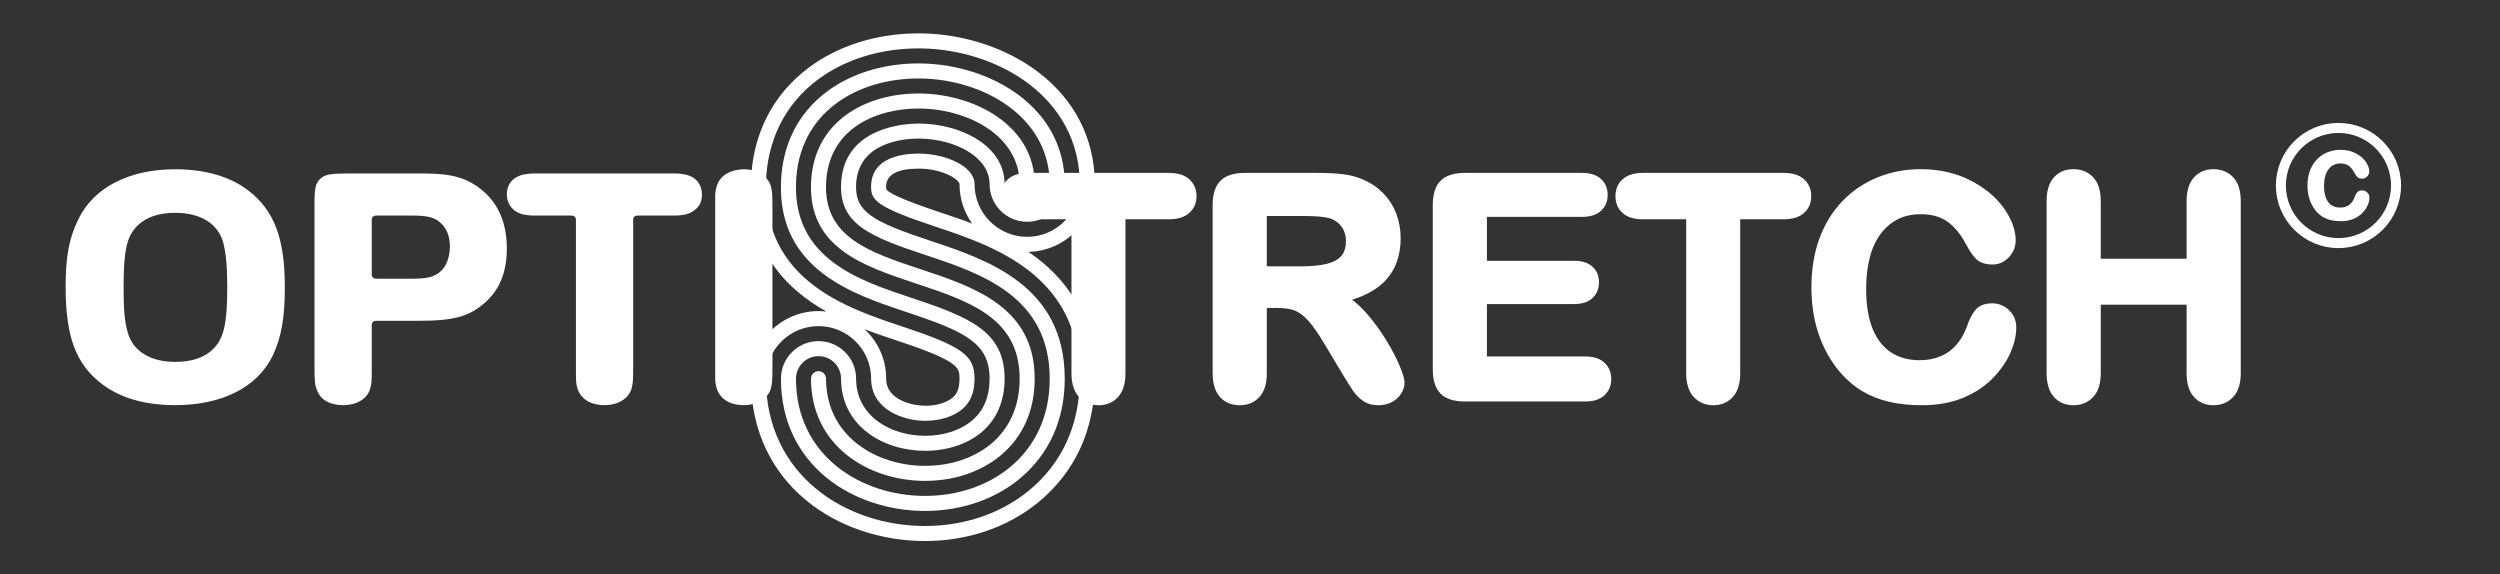
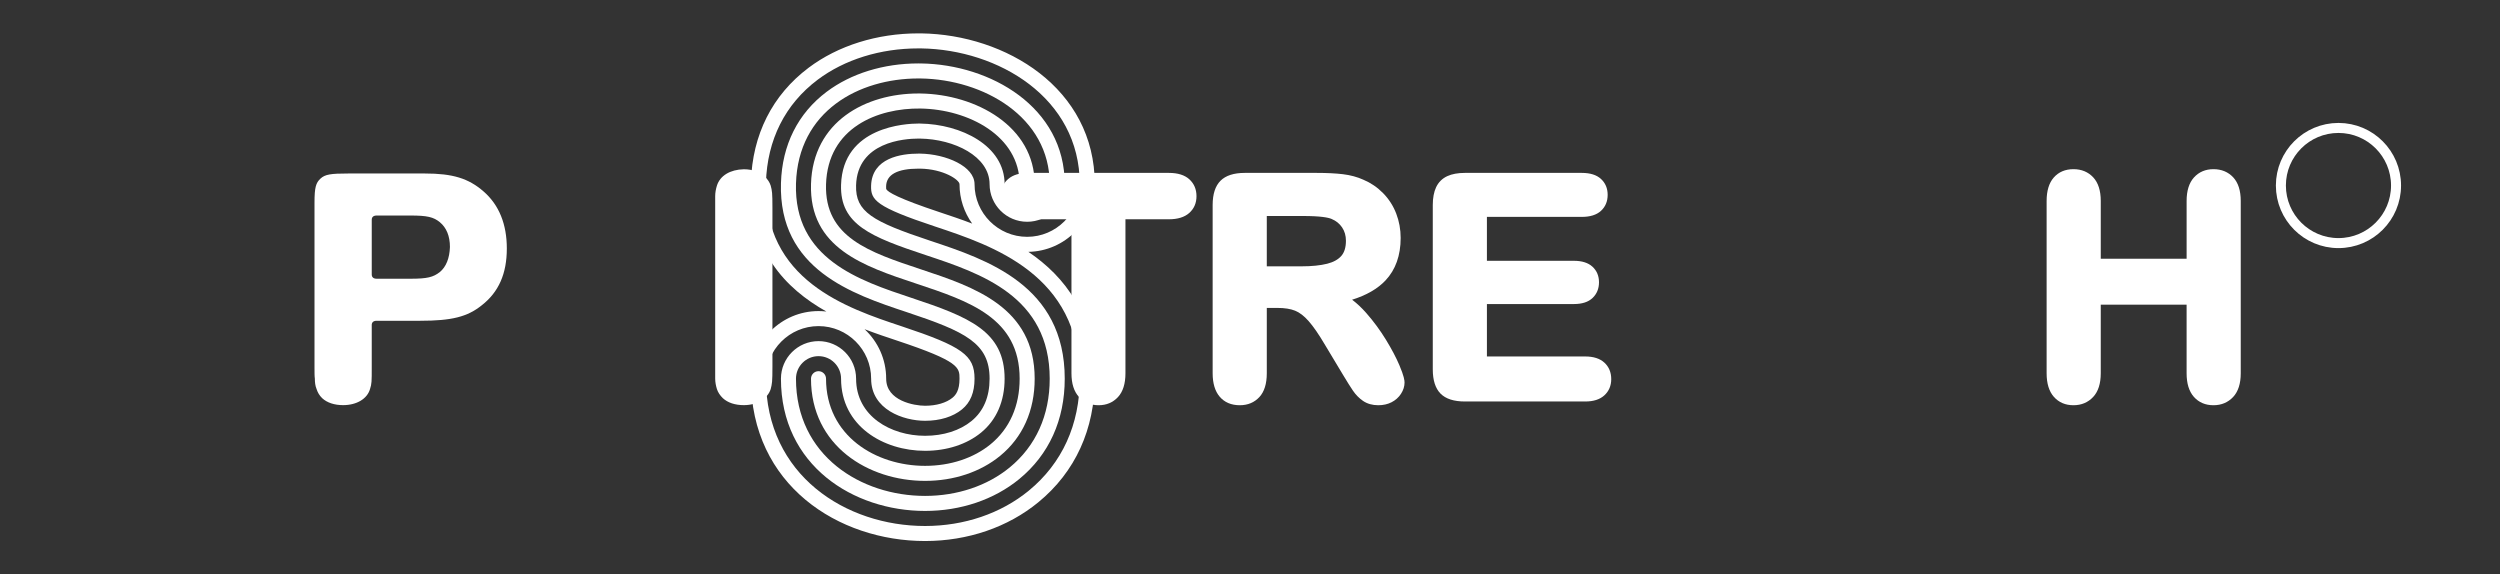
<svg xmlns="http://www.w3.org/2000/svg" id="Calque_1" x="0px" y="0px" width="749px" height="172.09px" viewBox="0 0 749 172.09" xml:space="preserve">
  <rect x="0" y="0" width="749" height="172.09" fill="#333333" stroke="none" />
  <path fill="#FFFFFF" d="M275.14,23.507c0.247,0,0.491,0.001,0.728,0.005c18.724,0.278,38.623,11.473,38.623,31.675  c0,3.724-3.03,6.754-6.754,6.754s-6.754-3.03-6.754-6.754c0-11.557-13.043-17.986-25.307-18.168l-0.465-0.003  c-3.788,0-22.713,0.886-23.232,18.371c-0.353,11.906,8.92,15.574,25.341,21.031c16.561,5.504,37.171,12.354,37.171,37.041  c0,10.961-4.145,20.156-11.987,26.59c-6.7,5.499-15.704,8.527-25.352,8.527c-19.22,0-38.678-12.063-38.678-35.117  c0-3.726,3.03-6.754,6.754-6.754c3.725,0,6.755,3.028,6.755,6.754c0,14.186,12.662,21.608,25.169,21.608  c6.532,0,12.492-1.939,16.784-5.46c4.61-3.783,7.047-9.368,7.047-16.148c0-14.22-10.611-18.469-27.925-24.222  c-15.705-5.221-35.25-11.716-34.58-34.25C239.122,33.241,257.356,23.507,275.14,23.507 M275.14,19.004  c-10.419,0-20.172,3.014-27.462,8.487c-8.625,6.475-13.363,15.937-13.701,27.362c-0.77,25.884,21.443,33.266,37.661,38.657  c17.653,5.866,24.842,9.313,24.842,19.949c0,5.464-1.817,9.726-5.401,12.668c-3.488,2.862-8.434,4.438-13.927,4.438  c-10.27,0-20.667-5.876-20.667-17.105c0-6.207-5.05-11.257-11.257-11.257s-11.257,5.05-11.257,11.257  c0,26.011,21.723,39.62,43.181,39.62c10.687,0,20.705-3.392,28.209-9.549c8.918-7.318,13.633-17.718,13.633-30.071  c0-27.935-23.266-35.668-40.254-41.314c-17.456-5.801-22.495-8.687-22.26-16.625c0.386-12.991,14.434-14.001,18.731-14.001  l0.436,0.003c10.221,0.152,20.833,5.305,20.833,13.665c0,6.207,5.05,11.257,11.257,11.257s11.257-5.05,11.257-11.257  c0-23.083-22.185-35.868-43.06-36.177C275.682,19.006,275.412,19.004,275.14,19.004" />
  <path fill="#FFFFFF" d="M277.152,144.073c-16.984,0-34.176-10.516-34.176-30.615c0-1.243,1.009-2.251,2.252-2.251  c1.243,0,2.251,1.008,2.251,2.251c0,17.144,14.928,26.112,29.673,26.112c7.571,0,14.545-2.302,19.64-6.482  c5.687-4.668,8.693-11.456,8.693-19.63c0-18.189-15.061-23.195-31.007-28.495c-15.767-5.24-32.07-10.658-31.5-29.843  c0.557-18.788,16.444-27.111,32.162-27.111c0.221,0,0.441,0.002,0.661,0.005c16.573,0.246,34.187,9.853,34.187,27.173  c0,1.243-1.009,2.251-2.252,2.251s-2.251-1.008-2.251-2.251c0-14.439-15.329-22.456-29.75-22.67  c-12.67-0.166-27.75,5.651-28.257,22.736c-0.469,15.836,12.919,20.286,28.421,25.438c15.978,5.31,34.089,11.33,34.089,32.767  c0,9.568-3.575,17.56-10.341,23.11C293.75,141.408,285.762,144.073,277.152,144.073" />
  <path fill="#FFFFFF" d="M275.963,14.502l0.034,0.001c23.025,0.348,47.497,14.726,47.497,40.69c0,8.69-7.07,15.759-15.76,15.759  c-8.69,0-15.76-7.069-15.76-15.759c0-5.342-8.478-9.055-16.33-9.171h-0.435c-5.207,0-13.979,1.252-14.231,9.629  c-0.122,4.292,1.42,6.32,19.214,12.226c17.243,5.743,43.302,14.421,43.302,45.583c0,13.752-5.283,25.352-15.272,33.542  c-8.304,6.826-19.336,10.585-31.062,10.585c-23.696,0-47.685-15.157-47.685-44.127c0-8.69,7.07-15.761,15.76-15.761  c8.69,0,15.76,7.07,15.76,15.761c0,9.25,9.667,12.607,16.165,12.607c4.451,0,8.376-1.213,11.058-3.422  c2.528-2.073,3.756-5.077,3.756-9.186c0-7.021-3.66-9.657-21.758-15.676c-16.567-5.507-41.603-13.829-40.739-43.073  c0.388-12.84,5.748-23.499,15.502-30.827c8.061-6.05,18.77-9.382,30.155-9.382h0.795H275.963 M275.963,10h-0.034h-0.795  c-12.353,0-24.023,3.652-32.858,10.283c-10.887,8.179-16.868,20.037-17.299,34.292c-0.607,20.52,10.277,31.815,22.604,38.756  c-0.77-0.09-1.553-0.136-2.346-0.136c-11.173,0-20.263,9.091-20.263,20.264c0,31.926,26.254,48.63,52.188,48.63  c12.766,0,24.813-4.123,33.921-11.609c11.065-9.072,16.916-21.875,16.916-37.021c0-19.108-8.956-30.588-19.891-38.007  c11.002-0.199,19.891-9.211,19.891-20.259c0-28.844-26.757-44.812-51.932-45.192L276.032,10H275.963z M291.269,66.99  c-3.422-1.309-6.707-2.403-9.654-3.384c-12.472-4.14-15.635-6.058-16.094-6.939c-0.004-0.012-0.061-0.192-0.041-0.888  c0.105-3.483,3.378-5.253,9.73-5.253h0.435c7.087,0.105,11.827,3.372,11.827,4.668C287.472,59.591,288.879,63.665,291.269,66.99   M277.161,121.564c-3.244,0-11.662-1.456-11.662-8.104c0-5.853-2.494-11.132-6.474-14.835c3.462,1.336,6.796,2.443,9.772,3.433  c18.675,6.21,18.675,8.054,18.675,11.402c0,3.522-1.126,4.898-2.108,5.704C283.508,120.691,280.521,121.564,277.161,121.564" />
-   <path fill="#FFFFFF" d="M81.679,106.611c-4.602,9.423-15.164,14.769-29.176,14.769c-8.993,0-16.313-2.084-21.856-6.252  c-7.843-5.889-10.98-14.133-10.98-29.173c0-9.242,1.046-14.678,3.869-20.386c4.601-9.423,15.163-14.858,28.967-14.858  c8.888,0,16.418,2.174,21.856,6.341c7.737,5.89,10.98,14.315,10.98,28.903C85.339,95.286,84.292,101.085,81.679,106.611   M66.829,72.455c-1.673-5.527-6.797-8.698-14.326-8.698c-4.811,0-8.68,1.268-11.294,3.805c-3.242,3.171-4.183,7.52-4.183,18.483  c0,6.795,0.313,10.419,1.254,13.59c1.57,5.618,6.798,8.789,14.223,8.789c4.914,0,8.784-1.269,11.398-3.896  c3.137-3.171,4.183-7.43,4.183-18.483C68.083,79.34,67.666,75.716,66.829,72.455" />
  <path fill="#FFFFFF" d="M110.852,116.578c-0.836,2.899-3.973,4.801-8.052,4.801c-2.614,0-4.81-0.724-6.274-2.083  c-0.837-0.815-1.36-1.722-1.673-2.718c-0.419-0.997-0.524-2.084-0.524-3.172c-0.104-0.633-0.104-1.812-0.104-3.533V60.676  c0-4.53,0.419-5.889,1.778-7.157c1.359-1.269,3.032-1.541,8.365-1.541h22.902c8.366,0,13.072,1.45,17.569,5.346  c4.705,4.077,7.006,9.875,7.006,17.123c0,7.52-2.405,13.047-7.53,17.034c-4.287,3.442-8.993,4.621-18.404,4.621h-13.072  c-0.941,0-1.464,0.452-1.464,1.268v12.503C111.375,114.403,111.375,114.947,110.852,116.578 M112.839,83.508h10.144  c5.019,0,6.797-0.453,8.784-1.993c1.882-1.541,2.928-4.168,3.033-7.52c0-3.262-1.046-5.799-3.033-7.43  c-1.883-1.54-3.765-1.993-8.784-1.993h-10.144c-0.941,0-1.464,0.453-1.464,1.269v16.398  C111.375,83.055,111.898,83.508,112.839,83.508" />
-   <path fill="#FFFFFF" d="M189.698,65.841v44.033c0,4.529-0.104,5.072-0.523,6.704c-0.941,2.898-4.078,4.802-8.052,4.802  c-2.614,0-4.81-0.726-6.274-2.084c-0.837-0.815-1.464-1.722-1.778-2.718c-0.523-1.54-0.523-2.175-0.523-6.704V65.841  c0-0.816-0.523-1.269-1.464-1.269h-7.947h-3.451c-1.046,0-2.092-0.181-3.138-0.362c-2.823-0.724-4.705-2.99-4.705-5.98  c0-1.902,0.732-3.533,2.091-4.62c0.732-0.544,1.673-0.997,2.614-1.269c1.046-0.181,2.092-0.362,3.138-0.362h3.451h35.973h3.346  c1.151,0,2.196,0.181,3.137,0.362c2.928,0.725,4.706,2.9,4.706,5.889c0,1.993-0.627,3.534-2.091,4.621  c-0.733,0.635-1.674,1.087-2.615,1.359c-0.941,0.181-1.986,0.362-3.137,0.362h-3.346h-7.948  C190.116,64.572,189.698,65.024,189.698,65.841" />
  <path fill="#FFFFFF" d="M230.898,116.578c-0.941,2.898-4.078,4.802-8.052,4.802c-2.614,0-4.81-0.725-6.274-2.084  c-0.837-0.815-1.464-1.721-1.778-2.718s-0.523-2.084-0.523-3.171v-3.533V62.217v-3.443c0-1.087,0.209-2.175,0.523-3.171  c0.941-2.99,3.974-4.802,8.052-4.892c2.615,0,4.706,0.815,6.275,2.174c0.836,0.815,1.463,1.722,1.777,2.718  c0.418,1.54,0.523,2.174,0.523,6.614v47.657C231.421,114.404,231.316,114.947,230.898,116.578" />
  <path fill="#FFFFFF" d="M350.202,51.8h-42.208c-2.526,0-4.526,0.615-5.943,1.829c-1.484,1.272-2.236,3.001-2.236,5.141  c0,2.066,0.721,3.765,2.139,5.047c1.376,1.246,3.407,1.878,6.04,1.878h13.016v46.149c0,3.083,0.755,5.463,2.244,7.077  c1.521,1.649,3.502,2.485,5.889,2.485c2.356,0,4.314-0.829,5.821-2.464c1.474-1.601,2.221-3.989,2.221-7.099V65.695h13.017  c2.624,0,4.664-0.627,6.069-1.865c1.459-1.284,2.198-2.986,2.198-5.06c0-2.063-0.726-3.768-2.16-5.069  C354.916,52.439,352.861,51.8,350.202,51.8" />
  <path fill="#FFFFFF" d="M415.24,101.801c-1.718-2.816-3.702-5.511-5.895-8.006c-1.365-1.556-2.789-2.893-4.253-4.002  c4.275-1.327,7.635-3.265,10.009-5.779c3.01-3.191,4.537-7.472,4.537-12.724c0-2.554-0.448-5.011-1.329-7.3  c-0.888-2.311-2.208-4.369-3.923-6.114c-1.71-1.743-3.706-3.101-5.895-4.02c-1.827-0.834-3.897-1.394-6.158-1.665  c-2.174-0.259-4.806-0.39-7.82-0.39h-21.596c-3.252,0-5.693,0.791-7.254,2.352c-1.562,1.562-2.354,4.003-2.354,7.256v50.437  c0,2.998,0.704,5.349,2.092,6.985c1.447,1.71,3.48,2.577,6.041,2.577c2.38,0,4.35-0.818,5.858-2.435  c1.478-1.586,2.229-3.984,2.229-7.128v-19.59h3.181c2.153,0,3.938,0.279,5.306,0.832c1.332,0.537,2.688,1.579,4.033,3.101  c1.43,1.612,3.097,4.031,4.961,7.203l5.319,8.853c1.283,2.141,2.272,3.714,3.02,4.811c0.828,1.218,1.836,2.242,2.995,3.043  c1.259,0.869,2.804,1.311,4.591,1.311c1.48,0,2.82-0.303,3.984-0.9c1.179-0.609,2.125-1.457,2.814-2.519  c0.708-1.091,1.067-2.226,1.067-3.371c0-0.664-0.158-1.92-1.526-5.155C418.313,107.183,416.954,104.605,415.24,101.801   M403.24,72.14c0,1.949-0.459,3.468-1.364,4.515c-0.942,1.09-2.367,1.881-4.236,2.355c-2.044,0.519-4.631,0.782-7.686,0.782H379.53  v-15.08h10.78c5.406,0,7.658,0.472,8.599,0.87c1.381,0.578,2.425,1.418,3.19,2.565C402.867,69.3,403.24,70.607,403.24,72.14" />
  <path fill="#FFFFFF" d="M474.954,106.798h-29.473V91.092h26.073c2.438,0,4.313-0.61,5.578-1.815c1.28-1.226,1.929-2.809,1.929-4.707  c0-1.914-0.666-3.49-1.979-4.687c-1.275-1.158-3.134-1.746-5.528-1.746h-26.073V64.979h28.444c2.485,0,4.406-0.603,5.709-1.793  c1.341-1.225,2.021-2.846,2.021-4.819c0-1.943-0.682-3.549-2.021-4.774c-1.303-1.19-3.224-1.793-5.709-1.793H438.87  c-2.081,0-3.845,0.323-5.237,0.96c-1.531,0.698-2.667,1.826-3.382,3.352c-0.656,1.4-0.989,3.182-0.989,5.296v49.273  c0,3.249,0.782,5.688,2.324,7.248c1.547,1.565,3.997,2.359,7.284,2.359h36.084c2.455,0,4.375-0.617,5.71-1.839  c1.369-1.256,2.063-2.891,2.063-4.861c0-2.029-0.694-3.695-2.064-4.953C479.328,107.417,477.407,106.798,474.954,106.798" />
-   <path fill="#FFFFFF" d="M534.377,51.8h-42.21c-2.525,0-4.525,0.615-5.942,1.829c-1.482,1.27-2.233,3-2.233,5.141  c0,2.065,0.719,3.763,2.136,5.047c1.376,1.246,3.408,1.878,6.04,1.878h13.017v46.149c0,3.078,0.755,5.46,2.244,7.077  c1.521,1.649,3.502,2.485,5.89,2.485c2.354,0,4.313-0.829,5.82-2.464c1.474-1.601,2.221-3.989,2.221-7.099V65.695h13.019  c2.621,0,4.662-0.627,6.068-1.865c1.458-1.284,2.197-2.986,2.197-5.06c0-2.063-0.727-3.768-2.159-5.068  C539.092,52.44,537.038,51.8,534.377,51.8" />
-   <path fill="#FFFFFF" d="M596.841,90.88c-2.319,0-4.066,0.742-5.191,2.208c-0.93,1.216-1.715,2.782-2.315,4.615  c-1.232,3.367-3.063,5.941-5.445,7.649c-2.37,1.701-5.34,2.563-8.822,2.563c-3.22,0-6.052-0.766-8.42-2.274  c-2.356-1.498-4.213-3.823-5.518-6.912c-1.348-3.183-2.031-7.27-2.031-12.147c0-7.261,1.527-12.899,4.54-16.758  c2.968-3.801,6.853-5.649,11.876-5.649c3.107,0,5.738,0.725,7.82,2.155c2.128,1.466,4.026,3.743,5.637,6.766  c1.126,2.126,2.15,3.611,3.127,4.537c1.129,1.068,2.753,1.61,4.832,1.61c1.944,0,3.616-0.746,4.97-2.217  c1.327-1.437,2.001-3.126,2.001-5.021c0-3.07-1.202-6.327-3.578-9.68c-2.336-3.295-5.717-6.09-10.056-8.307  c-4.334-2.213-9.327-3.335-14.842-3.335c-4.521,0-8.844,0.818-12.846,2.431c-4.02,1.621-7.576,4.015-10.57,7.118  c-2.99,3.102-5.316,6.877-6.916,11.221c-1.588,4.314-2.393,9.254-2.393,14.682c0,3.341,0.318,6.543,0.946,9.516  c0.634,2.995,1.599,5.852,2.864,8.491c1.271,2.647,2.828,5.076,4.636,7.228c2.03,2.375,4.296,4.32,6.73,5.782  c2.434,1.461,5.173,2.549,8.138,3.235c2.928,0.677,6.213,1.021,9.767,1.021c4.735,0,8.962-0.777,12.558-2.308  c3.604-1.535,6.613-3.569,8.946-6.045c2.317-2.46,4.046-5.015,5.135-7.59c1.1-2.601,1.658-5.071,1.658-7.348  c0-2.042-0.72-3.78-2.142-5.166C600.523,91.577,598.809,90.88,596.841,90.88" />
-   <path fill="#FFFFFF" d="M707.694,57.042c-0.701,0-1.229,0.225-1.569,0.667c-0.281,0.368-0.519,0.842-0.701,1.396  c-0.372,1.018-0.926,1.796-1.646,2.313c-0.716,0.514-1.614,0.775-2.667,0.775c-0.974,0-1.83-0.231-2.546-0.688  c-0.713-0.453-1.274-1.156-1.669-2.091c-0.407-0.962-0.614-2.198-0.614-3.673c0-2.195,0.462-3.9,1.373-5.067  c0.897-1.149,2.072-1.708,3.592-1.708c0.939,0,1.734,0.219,2.363,0.651c0.645,0.444,1.218,1.132,1.705,2.046  c0.341,0.643,0.65,1.093,0.945,1.372c0.342,0.323,0.833,0.487,1.461,0.487c0.588,0,1.094-0.225,1.504-0.67  c0.4-0.435,0.604-0.945,0.604-1.519c0-0.928-0.363-1.913-1.082-2.927c-0.706-0.997-1.729-1.841-3.04-2.512  c-1.311-0.669-2.821-1.008-4.489-1.008c-1.367,0-2.673,0.247-3.883,0.734c-1.216,0.491-2.292,1.214-3.197,2.153  c-0.904,0.938-1.607,2.079-2.091,3.393c-0.48,1.305-0.724,2.798-0.724,4.439c0,1.011,0.097,1.979,0.286,2.878  c0.191,0.905,0.483,1.77,0.866,2.567c0.384,0.8,0.855,1.535,1.401,2.185c0.614,0.718,1.299,1.307,2.035,1.749  c0.736,0.442,1.564,0.771,2.461,0.979c0.885,0.205,1.879,0.309,2.953,0.309c1.433,0,2.71-0.235,3.798-0.698  c1.09-0.464,1.999-1.079,2.705-1.827c0.7-0.744,1.223-1.517,1.553-2.295c0.332-0.786,0.501-1.533,0.501-2.222  c0-0.618-0.218-1.144-0.648-1.562C708.808,57.253,708.29,57.042,707.694,57.042" />
  <path fill="#FFFFFF" d="M669.078,53.14c-1.521-1.63-3.515-2.457-5.927-2.457c-2.391,0-4.361,0.841-5.854,2.498  c-1.453,1.613-2.189,3.975-2.189,7.021v17.309h-25.72V60.202c0-3.083-0.759-5.459-2.252-7.062c-1.521-1.63-3.516-2.457-5.928-2.457  c-2.459,0-4.447,0.846-5.91,2.512c-1.414,1.612-2.131,3.968-2.131,7.007v51.643c0,3.041,0.726,5.406,2.155,7.029  c1.478,1.681,3.457,2.533,5.886,2.533c2.383,0,4.368-0.833,5.907-2.479c1.507-1.616,2.272-3.999,2.272-7.084V91.271h25.72v20.574  c0,3.037,0.725,5.401,2.155,7.029c1.477,1.681,3.459,2.533,5.889,2.533c2.383,0,4.368-0.834,5.904-2.479  c1.507-1.616,2.271-3.999,2.271-7.084V60.202C671.327,57.12,670.571,54.746,669.078,53.14" />
  <rect fill="none" width="690.994" height="172.09" />
  <circle fill="none" stroke="#FFFFFF" stroke-width="3" stroke-miterlimit="10" cx="700.603" cy="55.581" r="17.25" />
</svg>